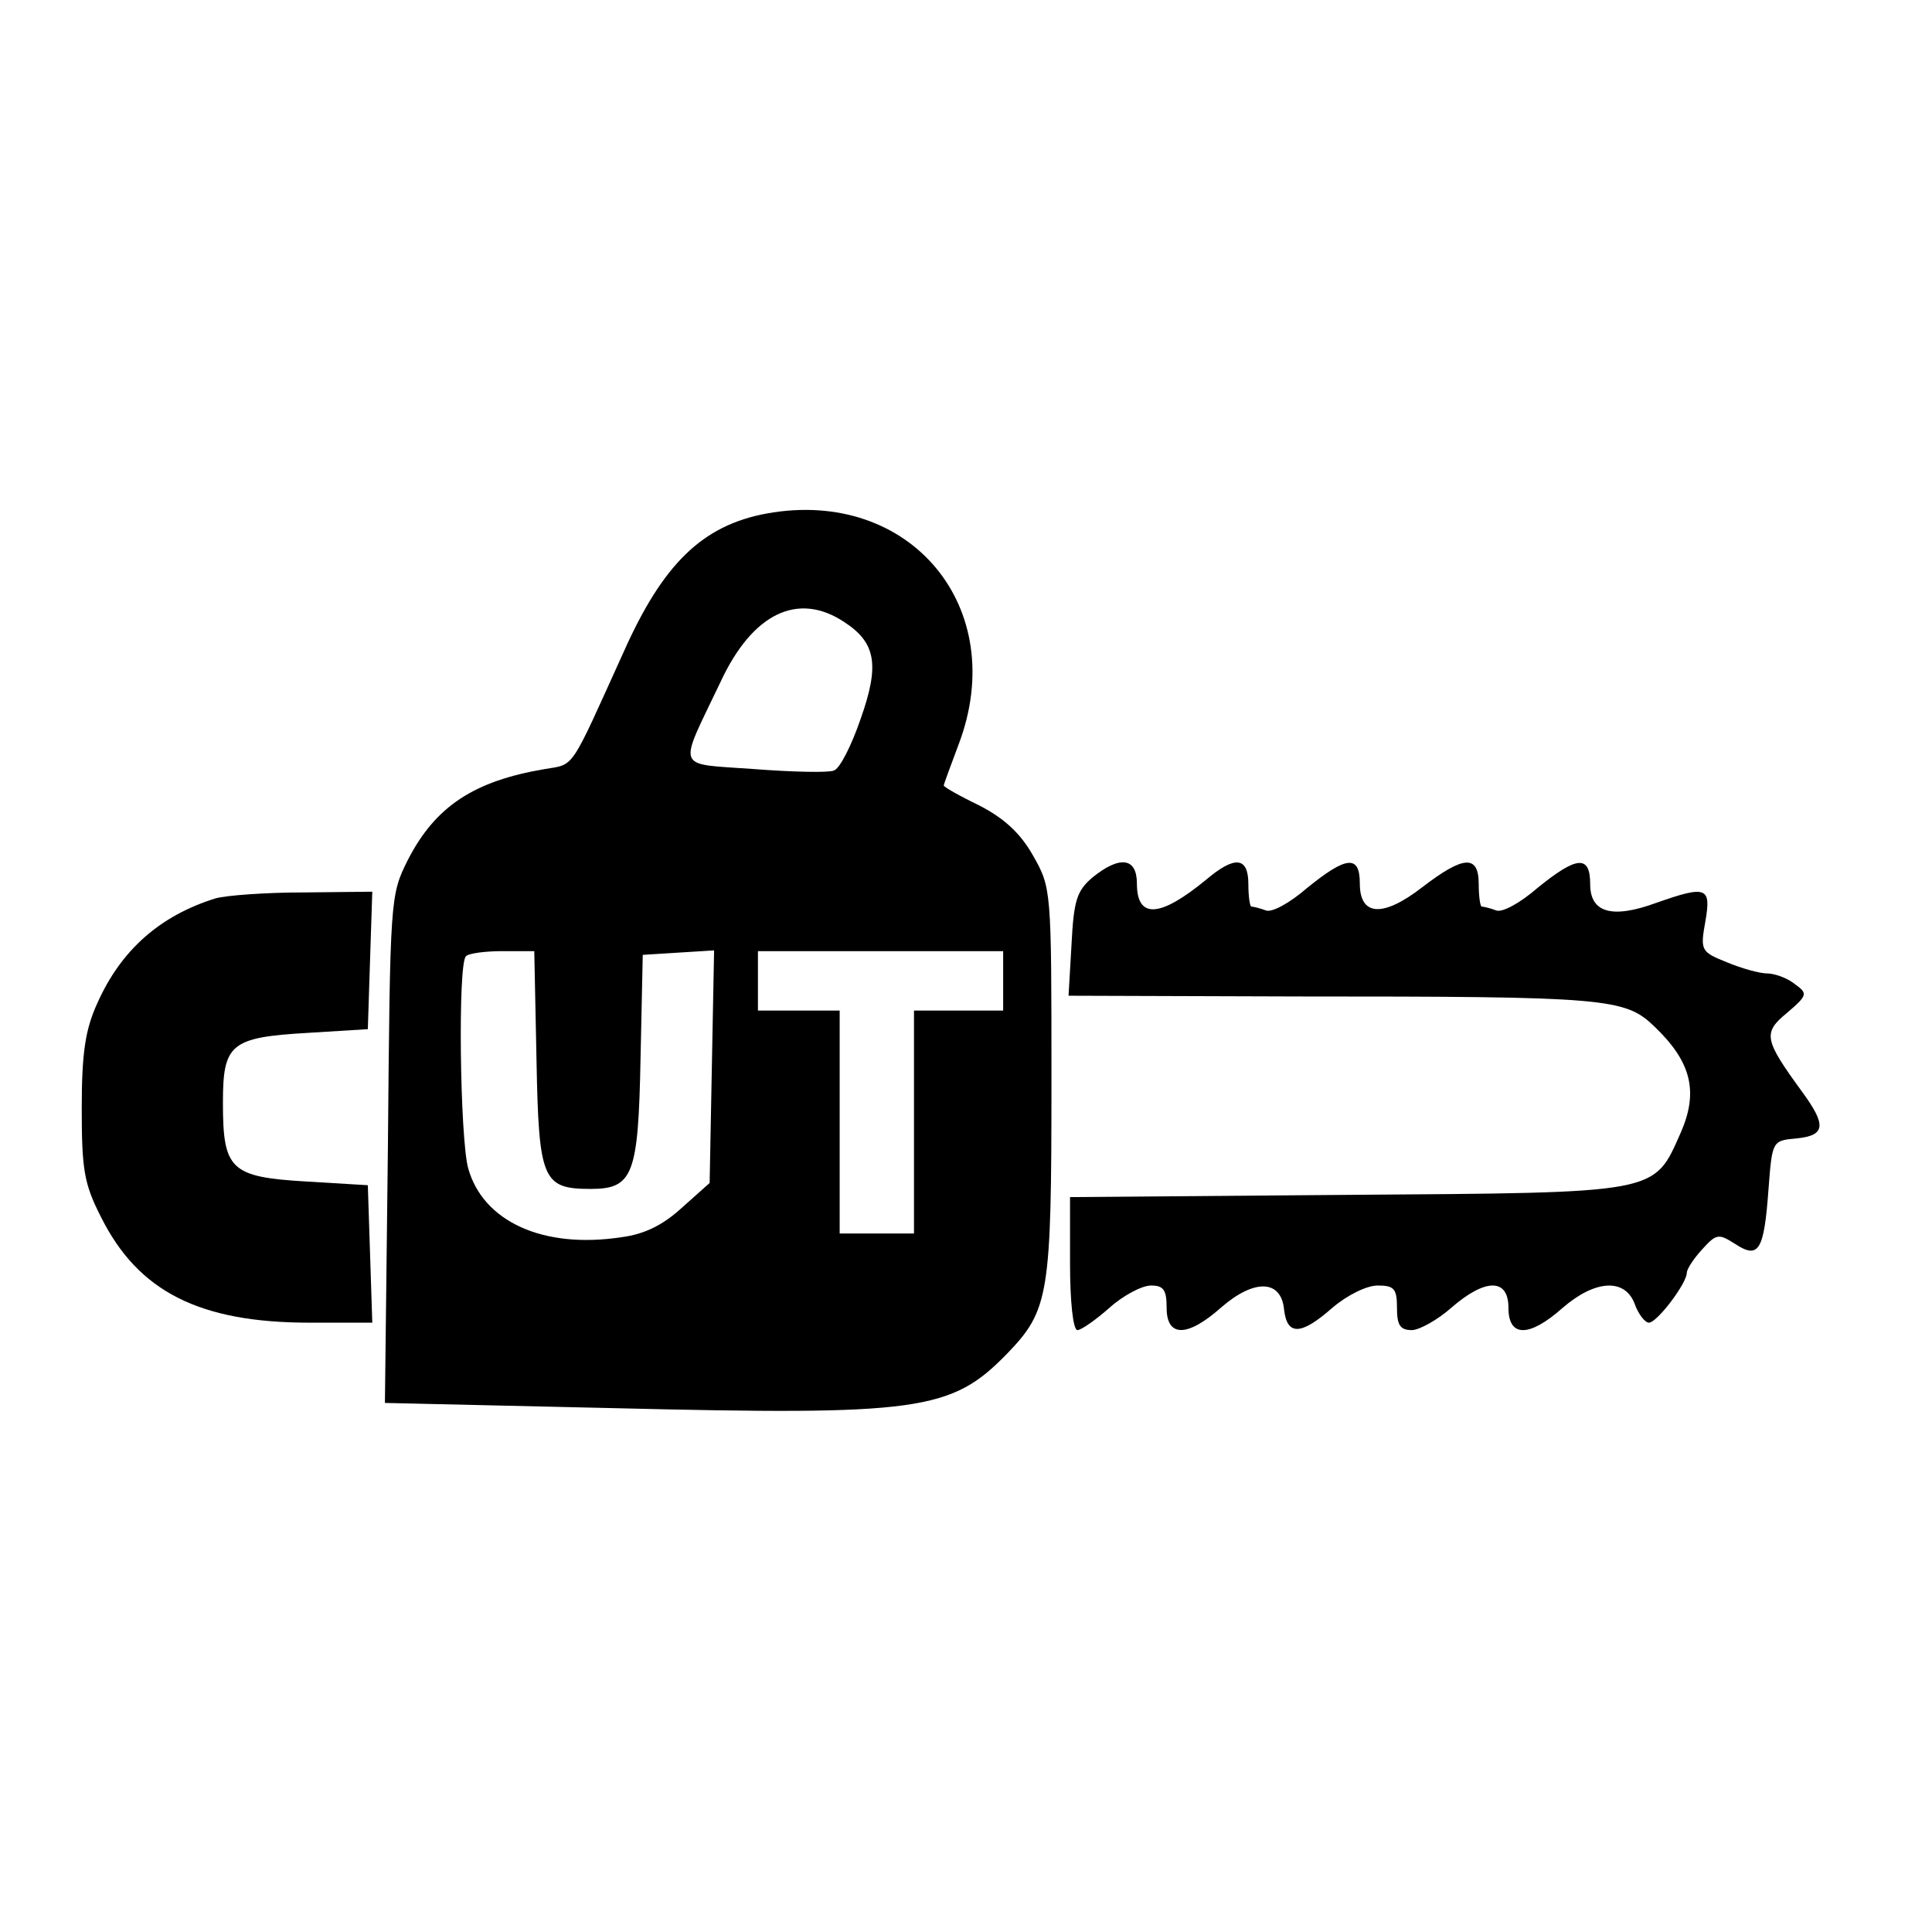
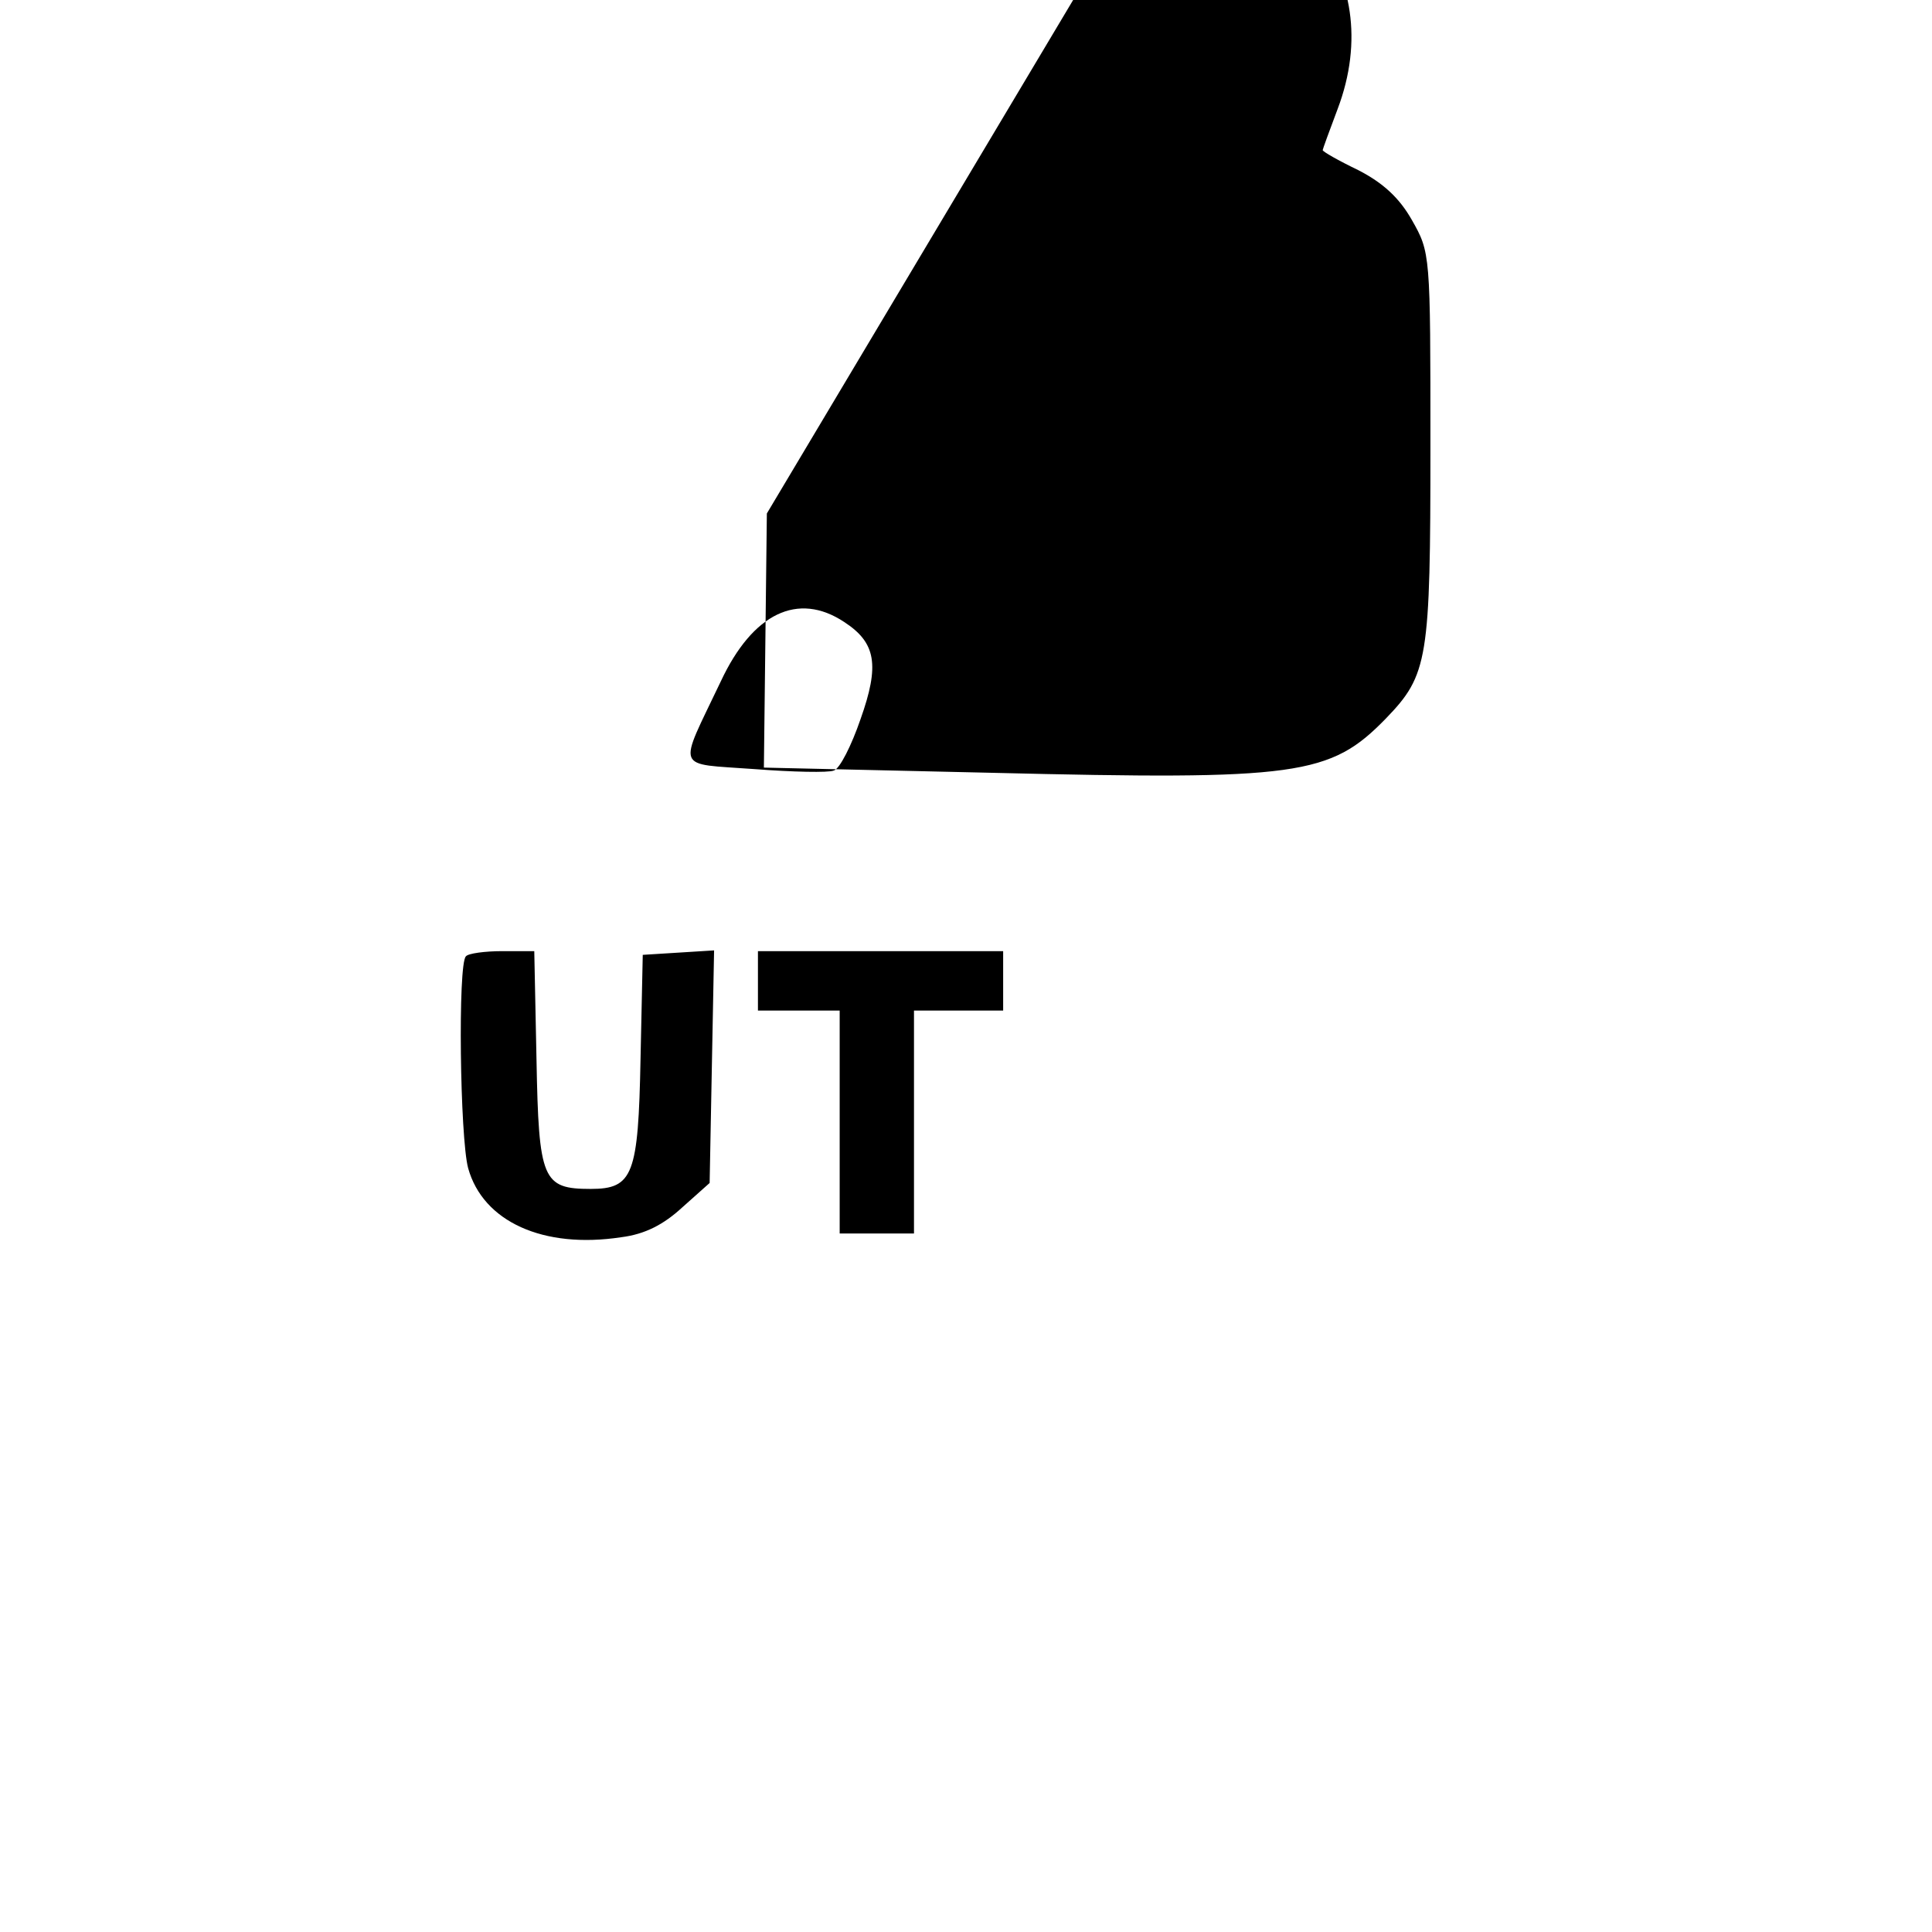
<svg xmlns="http://www.w3.org/2000/svg" version="1.0" width="260pt" height="260pt" viewBox="0 0 260 260" preserveAspectRatio="xMidYMid meet">
  <g transform="translate(0,260) scale(0.1,-0.1)" fill="#000000" stroke="none">
-     <path d="M1032 1909 c-87 -16 -140 -68 -193 -187 -73 -161 -65 -150 -106 -157 -95 -16 -147 -50 -184 -122 -24 -48 -24 -50 -27 -389 l-4 -342 307 -7 c412 -10 455 -4 530 73 57 59 60 79 60 367 0 259 0 260 -25 304 -17 30 -39 50 -72 67 -27 13 -48 25 -48 27 0 1 9 26 20 55 70 184 -65 346 -258 311z m104 -146 c43 -28 48 -58 22 -131 -12 -35 -28 -67 -36 -69 -7 -3 -55 -2 -107 2 -108 8 -103 -4 -45 118 43 92 104 121 166 80z m-414 -589 c3 -162 8 -174 73 -174 57 0 64 19 67 175 l3 140 48 3 48 3 -3 -156 -3 -157 -37 -33 c-25 -23 -50 -36 -82 -40 -105 -16 -186 21 -206 93 -11 41 -14 275 -3 285 3 4 26 7 49 7 l43 0 3 -146z m628 106 l0 -40 -60 0 -60 0 0 -150 0 -150 -50 0 -50 0 0 150 0 150 -55 0 -55 0 0 40 0 40 165 0 165 0 0 -40z" />
-     <path d="M1470 1419 c-21 -18 -25 -31 -28 -90 l-4 -69 308 -1 c418 0 441 -2 481 -41 49 -47 59 -87 35 -142 -37 -83 -26 -81 -449 -84 l-373 -3 0 -89 c0 -51 4 -90 10 -90 5 0 25 14 43 30 19 17 44 30 56 30 17 0 21 -6 21 -30 0 -40 28 -40 74 1 44 38 80 37 84 -3 4 -36 23 -35 65 2 20 17 46 30 61 30 22 0 26 -4 26 -30 0 -23 4 -30 20 -30 10 0 35 14 53 30 46 40 77 40 77 0 0 -40 28 -40 73 0 44 38 84 40 97 5 5 -14 14 -25 19 -25 11 0 51 53 51 67 0 5 9 19 21 32 19 21 22 21 44 7 32 -21 39 -9 45 74 5 65 5 65 38 68 39 4 40 18 7 63 -51 70 -53 79 -20 106 28 24 28 26 10 39 -10 8 -27 14 -37 14 -10 0 -35 7 -54 15 -35 14 -36 16 -29 55 8 46 2 49 -66 25 -60 -22 -89 -13 -89 25 0 40 -18 38 -71 -5 -23 -20 -48 -34 -56 -30 -8 3 -17 5 -19 5 -2 0 -4 14 -4 30 0 40 -20 39 -76 -4 -53 -41 -84 -39 -84 5 0 39 -18 37 -71 -6 -23 -20 -48 -34 -56 -30 -8 3 -17 5 -19 5 -2 0 -4 14 -4 30 0 37 -18 39 -57 6 -62 -51 -93 -53 -93 -5 0 35 -23 38 -60 8z" />
-     <path d="M290 1391 c-74 -23 -127 -69 -159 -141 -16 -35 -21 -66 -21 -141 0 -83 3 -102 26 -147 50 -100 132 -142 281 -142 l84 0 -3 93 -3 92 -83 5 c-102 6 -112 16 -112 106 0 79 10 88 114 94 l81 5 3 93 3 92 -93 -1 c-51 0 -104 -4 -118 -8z" />
+     <path d="M1032 1909 l-4 -342 307 -7 c412 -10 455 -4 530 73 57 59 60 79 60 367 0 259 0 260 -25 304 -17 30 -39 50 -72 67 -27 13 -48 25 -48 27 0 1 9 26 20 55 70 184 -65 346 -258 311z m104 -146 c43 -28 48 -58 22 -131 -12 -35 -28 -67 -36 -69 -7 -3 -55 -2 -107 2 -108 8 -103 -4 -45 118 43 92 104 121 166 80z m-414 -589 c3 -162 8 -174 73 -174 57 0 64 19 67 175 l3 140 48 3 48 3 -3 -156 -3 -157 -37 -33 c-25 -23 -50 -36 -82 -40 -105 -16 -186 21 -206 93 -11 41 -14 275 -3 285 3 4 26 7 49 7 l43 0 3 -146z m628 106 l0 -40 -60 0 -60 0 0 -150 0 -150 -50 0 -50 0 0 150 0 150 -55 0 -55 0 0 40 0 40 165 0 165 0 0 -40z" />
  </g>
</svg>